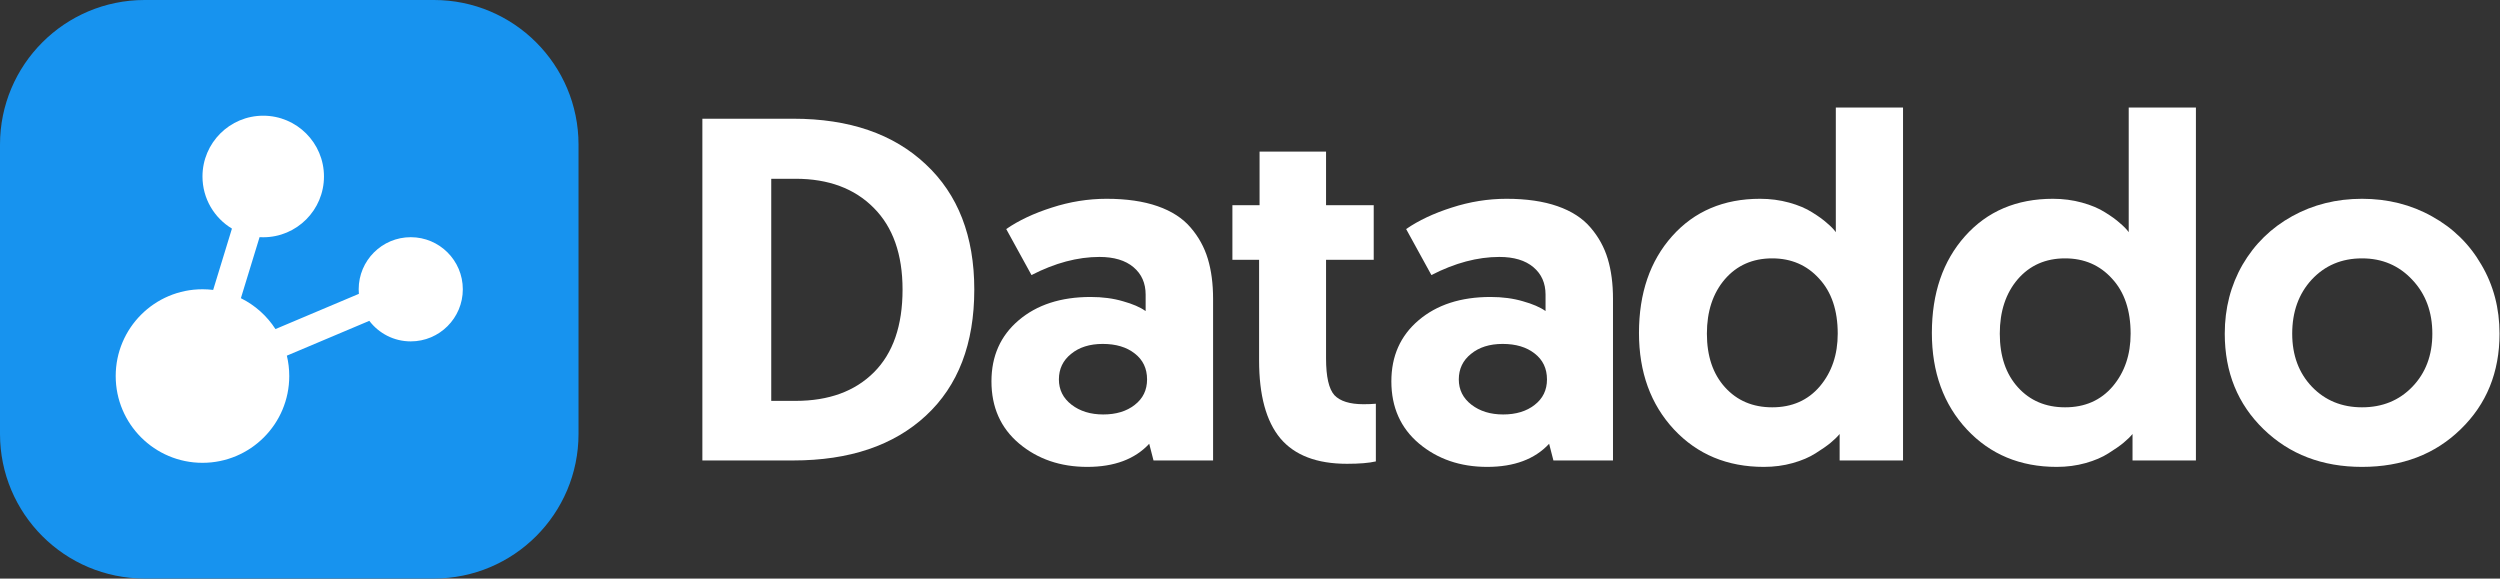
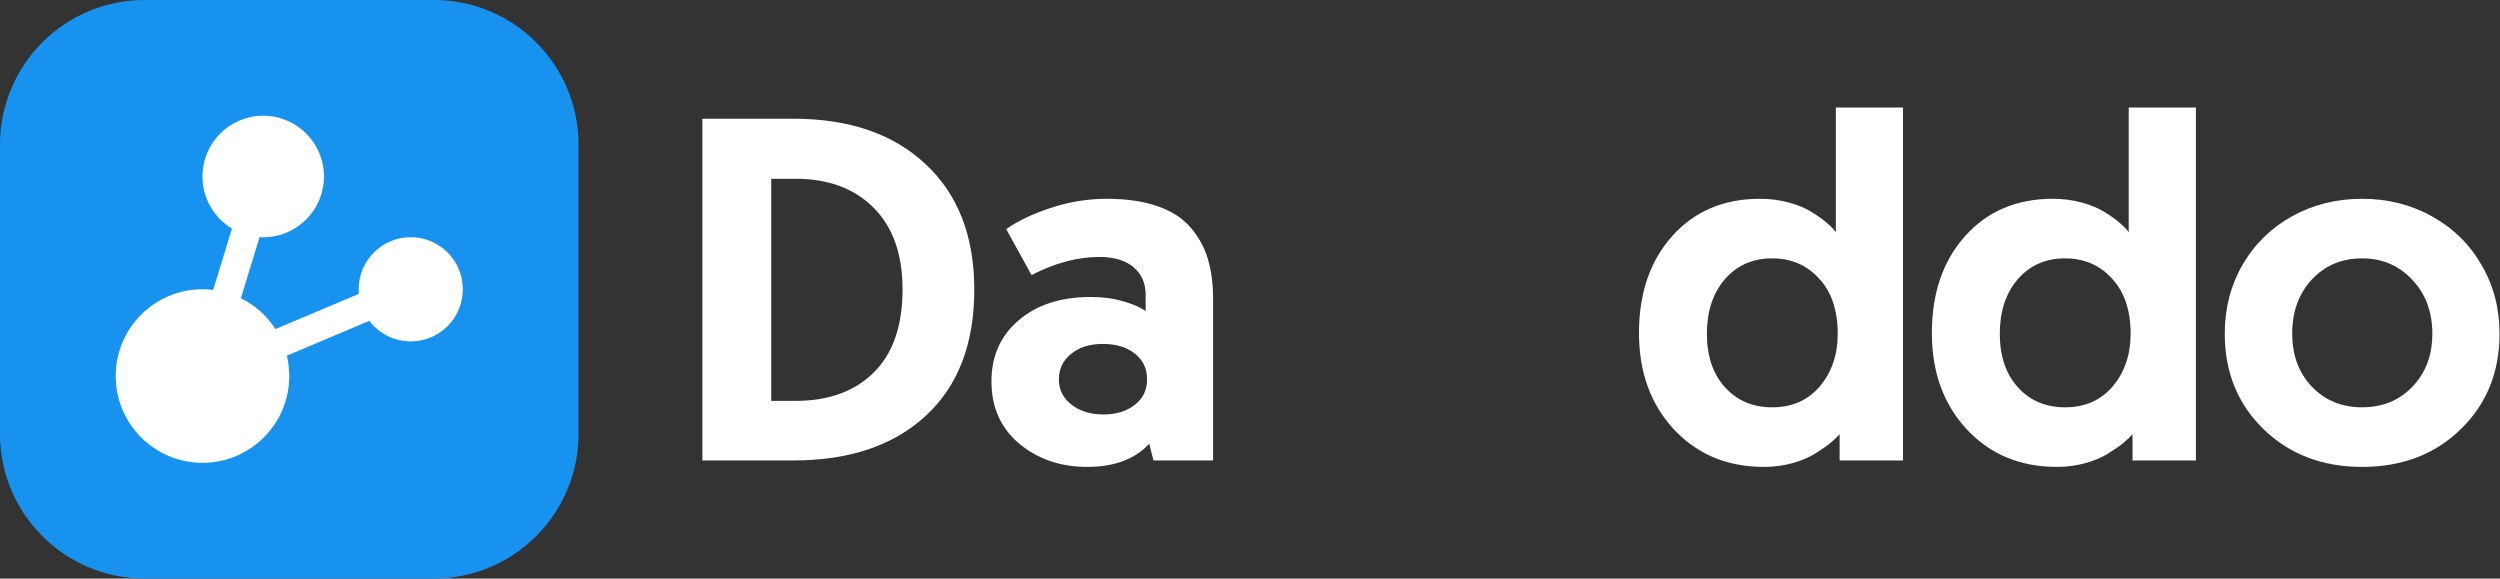
<svg xmlns="http://www.w3.org/2000/svg" width="4420" height="1023" viewBox="0 0 4420 1023" fill="none">
  <rect x="0" y="0" width="4420" height="1023" fill="#333333" stroke="none" />
  <path d="M1241.79 814.086V209.891H1402.32C1501.48 209.891 1579.56 236.716 1636.58 290.366C1693.89 343.735 1722.54 417.609 1722.54 511.988C1722.54 607.772 1694.03 682.067 1637.01 734.875C1579.99 787.682 1501.76 814.086 1402.32 814.086H1241.79ZM1363.56 708.752H1406.54C1465.24 708.752 1511.45 691.898 1545.16 658.192C1578.86 624.485 1595.72 575.75 1595.72 511.988C1595.72 449.631 1578.72 401.458 1544.73 367.47C1510.75 333.202 1464.68 316.067 1406.54 316.067H1363.56V708.752Z" fill="white" />
  <path d="M1752.89 674.202C1752.89 629.541 1768.9 593.587 1800.92 566.341C1833.22 538.813 1875.64 525.05 1928.17 525.05C1949.23 525.05 1968.33 527.578 1985.47 532.634C2002.6 537.409 2015.94 543.167 2025.49 549.908V520.836C2025.49 500.612 2018.33 484.461 2004.01 472.383C1989.68 460.305 1969.6 454.265 1943.75 454.265C1905.27 454.265 1865.25 464.939 1823.67 486.287L1779.01 404.969C1800.92 389.801 1827.75 377.161 1859.49 367.049C1891.51 356.656 1923.81 351.46 1956.4 351.46C1991.51 351.46 2021.56 355.813 2046.56 364.521C2071.56 373.229 2091.08 385.869 2105.13 402.441C2119.17 418.733 2129.28 437.131 2135.46 457.636C2141.64 478.141 2144.73 501.736 2144.73 528.42V814.086H2039.4L2031.81 784.592C2006.53 811.838 1970.02 825.461 1922.27 825.461C1874.8 825.461 1834.63 811.698 1801.77 784.171C1769.18 756.643 1752.89 719.987 1752.89 674.202ZM1872.13 670.832C1872.13 689.089 1879.57 703.977 1894.46 715.493C1909.35 727.01 1928.03 732.768 1950.5 732.768C1973.25 732.768 1991.79 727.15 2006.11 715.914C2020.72 704.679 2028.02 689.651 2028.02 670.832C2028.02 651.45 2020.72 636.142 2006.11 624.906C1991.79 613.67 1972.97 608.053 1949.65 608.053C1926.62 608.053 1907.94 613.951 1893.62 625.749C1879.29 637.265 1872.13 652.293 1872.13 670.832Z" fill="white" />
-   <path d="M2178.88 459.321V362.836H2226.91V268.035H2344.46V362.836H2428.73V459.321H2344.46V633.754C2344.46 666.056 2349.38 687.685 2359.21 698.64C2369.32 709.314 2386.45 714.65 2410.61 714.65C2418.76 714.65 2426.06 714.37 2432.52 713.808V815.771C2420.44 818.58 2403.45 819.984 2381.54 819.984C2328.17 819.984 2288.85 804.957 2263.57 774.901C2238.57 744.846 2226.07 698.921 2226.07 637.125V459.321H2178.88Z" fill="white" />
-   <path d="M2459.92 674.202C2459.92 629.541 2475.93 593.587 2507.96 566.341C2540.26 538.813 2582.67 525.05 2635.2 525.05C2656.27 525.05 2675.37 527.578 2692.5 532.634C2709.64 537.409 2722.98 543.167 2732.53 549.908V520.836C2732.53 500.612 2725.37 484.461 2711.04 472.383C2696.71 460.305 2676.63 454.265 2650.79 454.265C2612.31 454.265 2572.28 464.939 2530.71 486.287L2486.05 404.969C2507.96 389.801 2534.78 377.161 2566.52 367.049C2598.54 356.656 2630.85 351.46 2663.43 351.46C2698.54 351.46 2728.6 355.813 2753.59 364.521C2778.59 373.229 2798.12 385.869 2812.16 402.441C2826.2 418.733 2836.32 437.131 2842.5 457.636C2848.68 478.141 2851.77 501.736 2851.77 528.42V814.086H2746.43L2738.85 784.592C2713.57 811.838 2677.05 825.461 2629.3 825.461C2581.83 825.461 2541.66 811.698 2508.8 784.171C2476.22 756.643 2459.92 719.987 2459.92 674.202ZM2579.16 670.832C2579.16 689.089 2586.61 703.977 2601.49 715.493C2616.38 727.01 2635.06 732.768 2657.53 732.768C2680.28 732.768 2698.82 727.15 2713.15 715.914C2727.75 704.679 2735.06 689.651 2735.06 670.832C2735.06 651.45 2727.75 636.142 2713.15 624.906C2698.82 613.67 2680 608.053 2656.69 608.053C2633.65 608.053 2614.98 613.951 2600.65 625.749C2586.32 637.265 2579.16 652.293 2579.16 670.832Z" fill="white" />
  <path d="M2897.71 588.671C2897.71 518.449 2917.23 461.428 2956.27 417.609C2995.6 373.509 3047.42 351.46 3111.75 351.46C3129.72 351.46 3146.86 353.707 3163.15 358.201C3179.44 362.695 3193.06 368.453 3204.02 375.476C3214.97 382.217 3223.68 388.537 3230.14 394.436C3236.88 400.054 3242.08 405.391 3245.73 410.447V190.088H3364.55V814.086H3252.47V767.317C3248.26 772.373 3242.92 777.57 3236.46 782.907C3230 788.244 3221.15 794.423 3209.92 801.445C3198.96 808.468 3185.48 814.226 3169.47 818.72C3153.46 823.214 3136.46 825.461 3118.49 825.461C3053.88 825.461 3000.94 803.412 2959.64 759.312C2918.35 714.931 2897.71 658.051 2897.71 588.671ZM3017.79 589.935C3017.79 629.541 3028.46 661.141 3049.81 684.736C3071.16 708.33 3098.97 720.128 3133.23 720.128C3168.35 720.128 3196.43 707.769 3217.5 683.05C3238.57 658.051 3249.1 627.013 3249.1 589.935C3249.1 548.644 3238.15 516.202 3216.24 492.607C3194.61 468.731 3166.94 456.793 3133.23 456.793C3098.68 456.793 3070.74 469.153 3049.39 493.871C3028.32 518.589 3017.79 550.611 3017.79 589.935Z" fill="white" />
  <path d="M3415.55 588.671C3415.55 518.449 3435.07 461.428 3474.11 417.609C3513.44 373.509 3565.26 351.46 3629.58 351.46C3647.56 351.46 3664.69 353.707 3680.99 358.201C3697.28 362.695 3710.9 368.453 3721.86 375.476C3732.81 382.217 3741.52 388.537 3747.98 394.436C3754.72 400.054 3759.92 405.391 3763.57 410.447V190.088H3882.38V814.086H3770.31V767.317C3766.1 772.373 3760.76 777.57 3754.3 782.907C3747.84 788.244 3738.99 794.423 3727.75 801.445C3716.8 808.468 3703.32 814.226 3687.31 818.72C3671.3 823.214 3654.3 825.461 3636.32 825.461C3571.72 825.461 3518.77 803.412 3477.48 759.312C3436.19 714.931 3415.55 658.051 3415.55 588.671ZM3535.63 589.935C3535.63 629.541 3546.3 661.141 3567.65 684.736C3589 708.33 3616.8 720.128 3651.07 720.128C3686.18 720.128 3714.27 707.769 3735.34 683.05C3756.41 658.051 3766.94 627.013 3766.94 589.935C3766.94 548.644 3755.98 516.202 3734.07 492.607C3712.45 468.731 3684.78 456.793 3651.07 456.793C3616.52 456.793 3588.57 469.153 3567.23 493.871C3546.16 518.589 3535.63 550.611 3535.63 589.935Z" fill="white" />
  <path d="M3933.38 589.935C3933.38 544.993 3943.92 504.264 3964.98 467.748C3986.33 431.232 4015.54 402.722 4052.62 382.217C4089.7 361.712 4130.85 351.46 4176.07 351.46C4221.58 351.46 4262.87 361.853 4299.94 382.638C4337.02 403.143 4366.09 431.654 4387.16 468.169C4408.51 504.404 4419.18 544.993 4419.18 589.935C4419.18 658.191 4396.29 714.51 4350.5 758.891C4305 803.271 4246.86 825.461 4176.07 825.461C4105.85 825.461 4047.85 803.271 4002.06 758.891C3956.28 714.51 3933.38 658.191 3933.38 589.935ZM4052.62 589.935C4052.62 628.136 4064.28 659.456 4087.59 683.893C4110.91 708.049 4140.4 720.128 4176.07 720.128C4212.03 720.128 4241.66 708.049 4264.97 683.893C4288.57 659.456 4300.37 628.136 4300.37 589.935C4300.37 551.453 4288.57 519.713 4264.97 494.714C4241.38 469.433 4211.75 456.793 4176.07 456.793C4140.12 456.793 4110.48 469.293 4087.17 494.292C4064.14 519.291 4052.62 551.172 4052.62 589.935Z" fill="white" />
  <path d="M767.124 0H255.706C114.483 0 0 114.483 0 255.706V767.124C0 908.347 114.483 1022.83 255.706 1022.83H767.124C908.347 1022.83 1022.83 908.347 1022.83 767.124V255.706C1022.83 114.483 908.347 0 767.124 0Z" fill="#1793EF" />
  <path fill-rule="evenodd" clip-rule="evenodd" d="M465.384 419.479C524.698 419.479 572.781 371.369 572.781 312.022C572.781 252.676 524.698 204.566 465.384 204.566C406.071 204.566 357.988 252.676 357.988 312.022C357.988 351.125 378.862 385.35 410.07 404.149L376.881 512.565C370.69 511.805 364.384 511.413 357.988 511.413C273.254 511.413 204.564 580.104 204.564 664.837C204.564 749.571 273.254 818.261 357.988 818.261C442.721 818.261 511.411 749.571 511.411 664.837C511.411 652.425 509.937 640.356 507.155 628.798L652.944 567.243C669.76 589.321 696.319 603.571 726.205 603.571C777.045 603.571 818.259 562.334 818.259 511.465C818.259 460.596 777.045 419.359 726.205 419.359C675.365 419.359 634.151 460.596 634.151 511.465C634.151 514.178 634.268 516.864 634.498 519.518L487.013 581.789C472.001 558.515 450.864 539.563 425.88 527.215L458.919 419.288C461.058 419.415 463.214 419.479 465.384 419.479Z" fill="white" />
</svg>